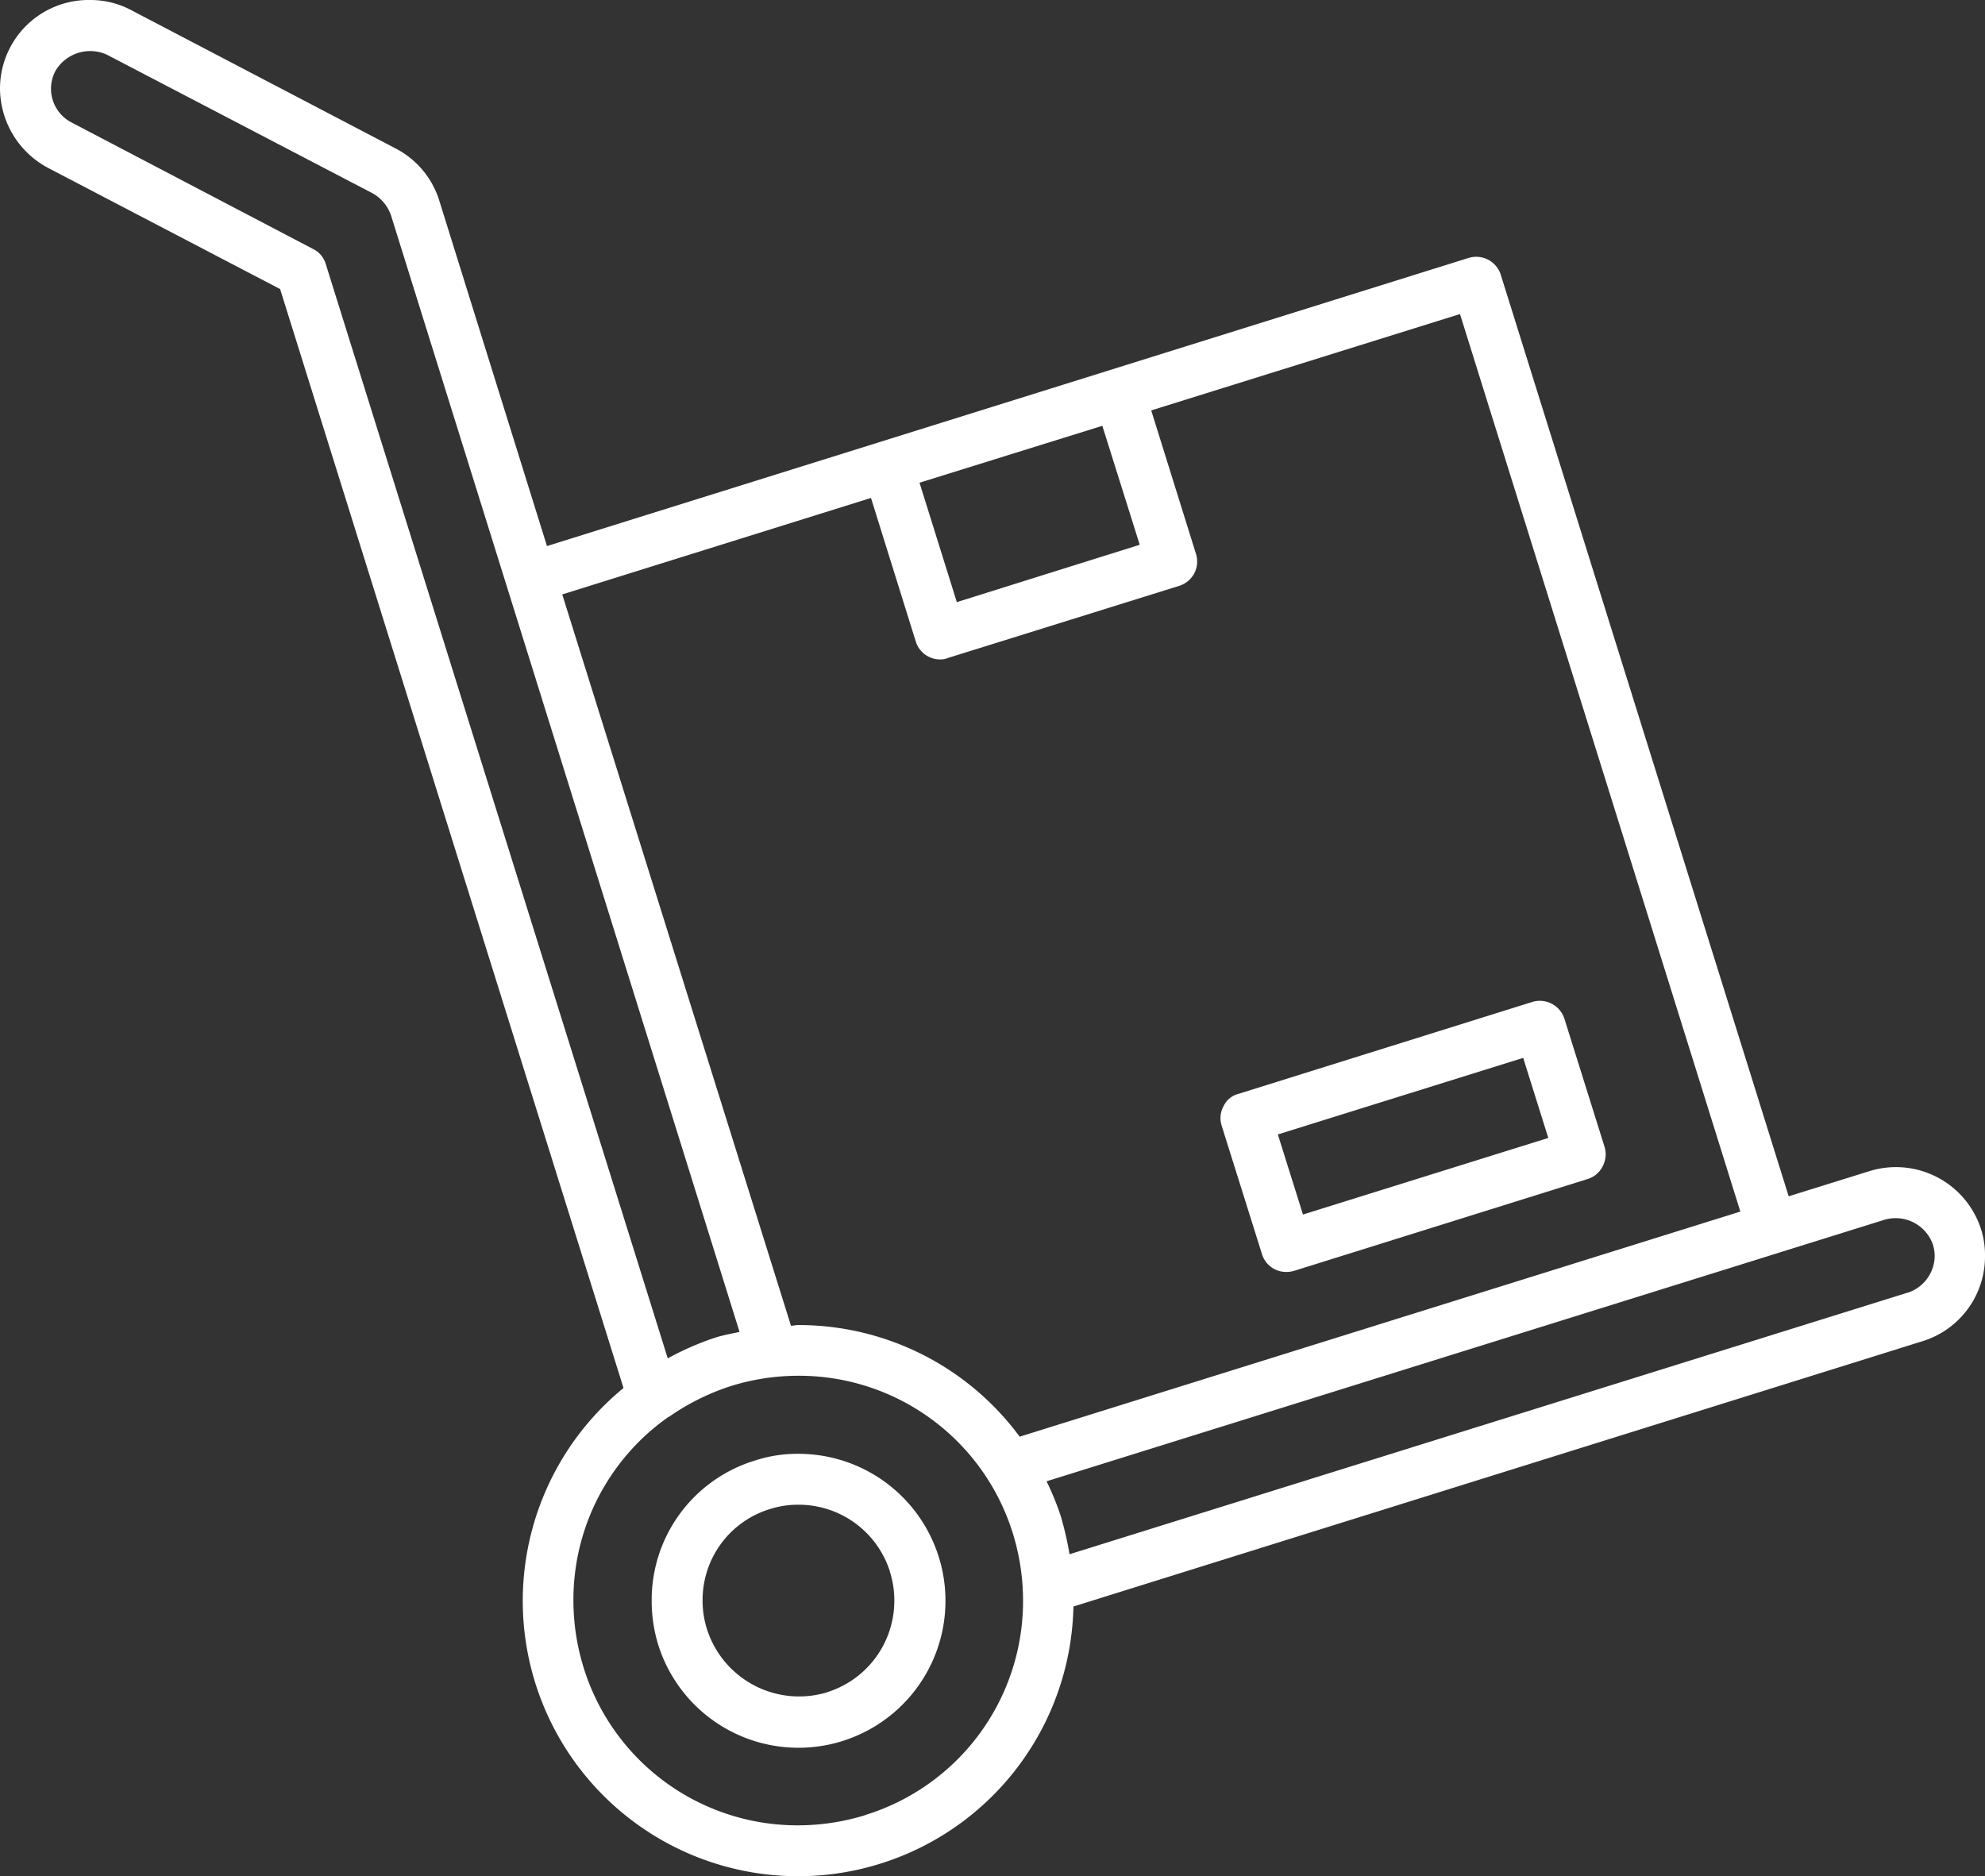
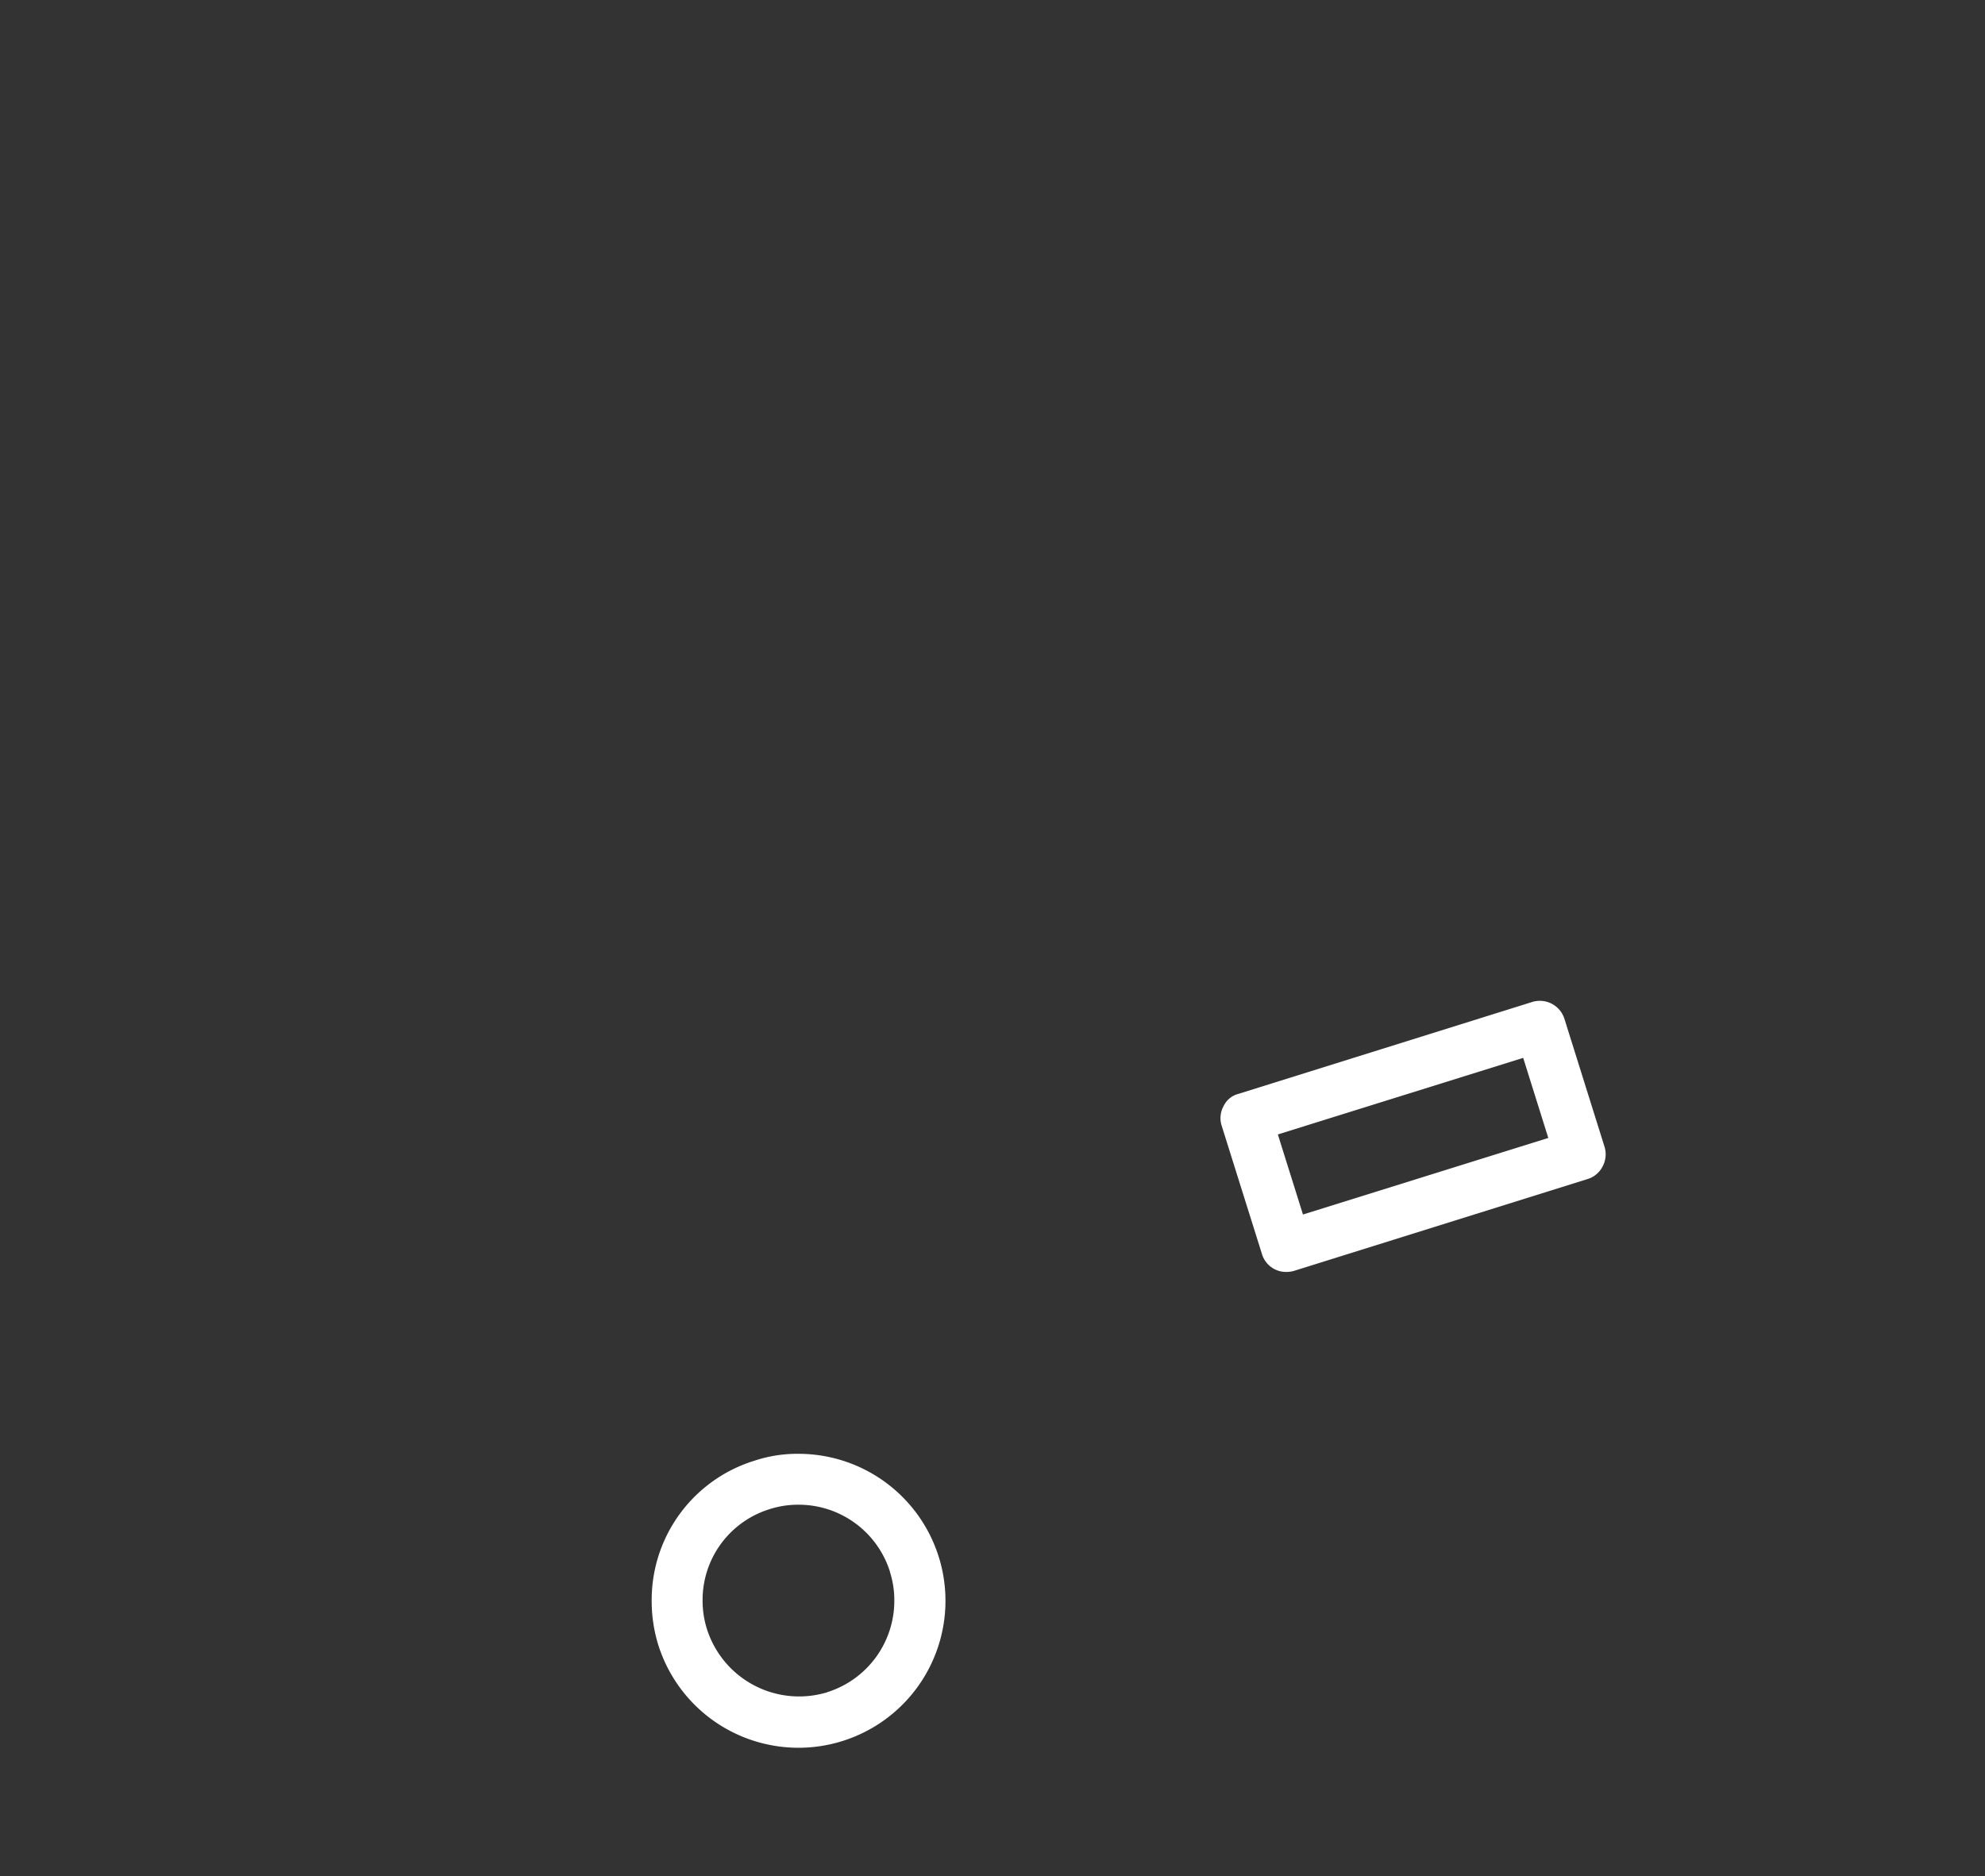
<svg xmlns="http://www.w3.org/2000/svg" width="49.25" height="46.556" viewBox="0 0 49.25 46.556">
  <rect x="0" y="0" width="49.25" height="46.556" fill="#333333" stroke="none" />
  <g id="trolley_6488918" transform="translate(-3.75 -5.35)">
    <path id="Path_26" data-name="Path 26" d="M40.747,41.13a.624.624,0,0,0,.606.446.7.7,0,0,0,.185-.025l7.291-2.281a.618.618,0,0,0,.37-.311.637.637,0,0,0,.051-.48l-1-3.191a.641.641,0,0,0-.791-.413l-7.291,2.281a.56.56,0,0,0-.37.3.617.617,0,0,0-.051.488Zm6.482-4.866.623,1.987-6.087,1.9-.623-1.987Z" transform="translate(-5.687 -4.664)" fill="#fff" />
    <path id="Path_27" data-name="Path 27" d="M26.6,48.2a3.368,3.368,0,0,0-1.086.168,3.615,3.615,0,0,0-2.559,3.477,3.689,3.689,0,0,0,.16,1.086A3.647,3.647,0,1,0,26.6,48.2Zm.707,5.918a2.4,2.4,0,0,1-2.98-1.566,2.332,2.332,0,0,1-.109-.707,2.359,2.359,0,0,1,1.667-2.273,2.308,2.308,0,0,1,.716-.109,2.375,2.375,0,0,1,2.265,1.659v.008a2.308,2.308,0,0,1,.109.716A2.377,2.377,0,0,1,27.3,54.118Z" transform="translate(-3.036 -6.775)" fill="#fff" />
-     <path id="Path_28" data-name="Path 28" d="M52.907,35.868a2.217,2.217,0,0,0-2.778-1.456l-2,.623L40.986,12.169a.639.639,0,0,0-.791-.421L17.321,18.9l-2.669-8.562a2.187,2.187,0,0,0-1.078-1.3L6.991,5.594a2.149,2.149,0,0,0-1-.244A2.2,2.2,0,0,0,3.75,7.539a2.245,2.245,0,0,0,1.179,1.97L10.7,12.523l8.52,27.269a6.832,6.832,0,1,0,11.163,5.422L51.451,38.63A2.2,2.2,0,0,0,53,36.516a2.119,2.119,0,0,0-.093-.648Zm-20.879-17-4.538,1.423-.926-2.963L31.1,15.916Zm-6.668-1.162,1.111,3.561a.631.631,0,0,0,.606.446.453.453,0,0,0,.185-.034l5.75-1.793a.643.643,0,0,0,.37-.311.632.632,0,0,0,.042-.48l-1.111-3.561,7.661-2.391L46.93,35.414,29.049,41a6.813,6.813,0,0,0-5.489-2.77c-.067,0-.126.017-.185.017L17.7,20.1ZM11.832,11.9a.6.6,0,0,0-.311-.37L5.526,8.389a.942.942,0,0,1-.4-1.28,1,1,0,0,1,1.28-.4l6.584,3.435a1,1,0,0,1,.463.556l8.646,27.7c-.194.042-.387.076-.581.135a6.938,6.938,0,0,0-1.2.522ZM25.218,50.391a5.68,5.68,0,0,1-1.667.253,5.555,5.555,0,0,1-5.321-3.915,5.638,5.638,0,0,1-.253-1.667,5.542,5.542,0,0,1,2.349-4.546c.008-.008.025-.008.034-.017a5.783,5.783,0,0,1,1.532-.758,5.638,5.638,0,0,1,1.667-.253A5.555,5.555,0,0,1,28.88,43.4a5.638,5.638,0,0,1,.253,1.667,5.555,5.555,0,0,1-3.915,5.321ZM51.081,37.426,30.286,43.917a7.9,7.9,0,0,0-.2-.884v-.008a6.741,6.741,0,0,0-.37-.918l20.794-6.491a.981.981,0,0,1,1.2.623,1.059,1.059,0,0,1,.042.278.972.972,0,0,1-.665.909Z" fill="#fff" />
  </g>
</svg>